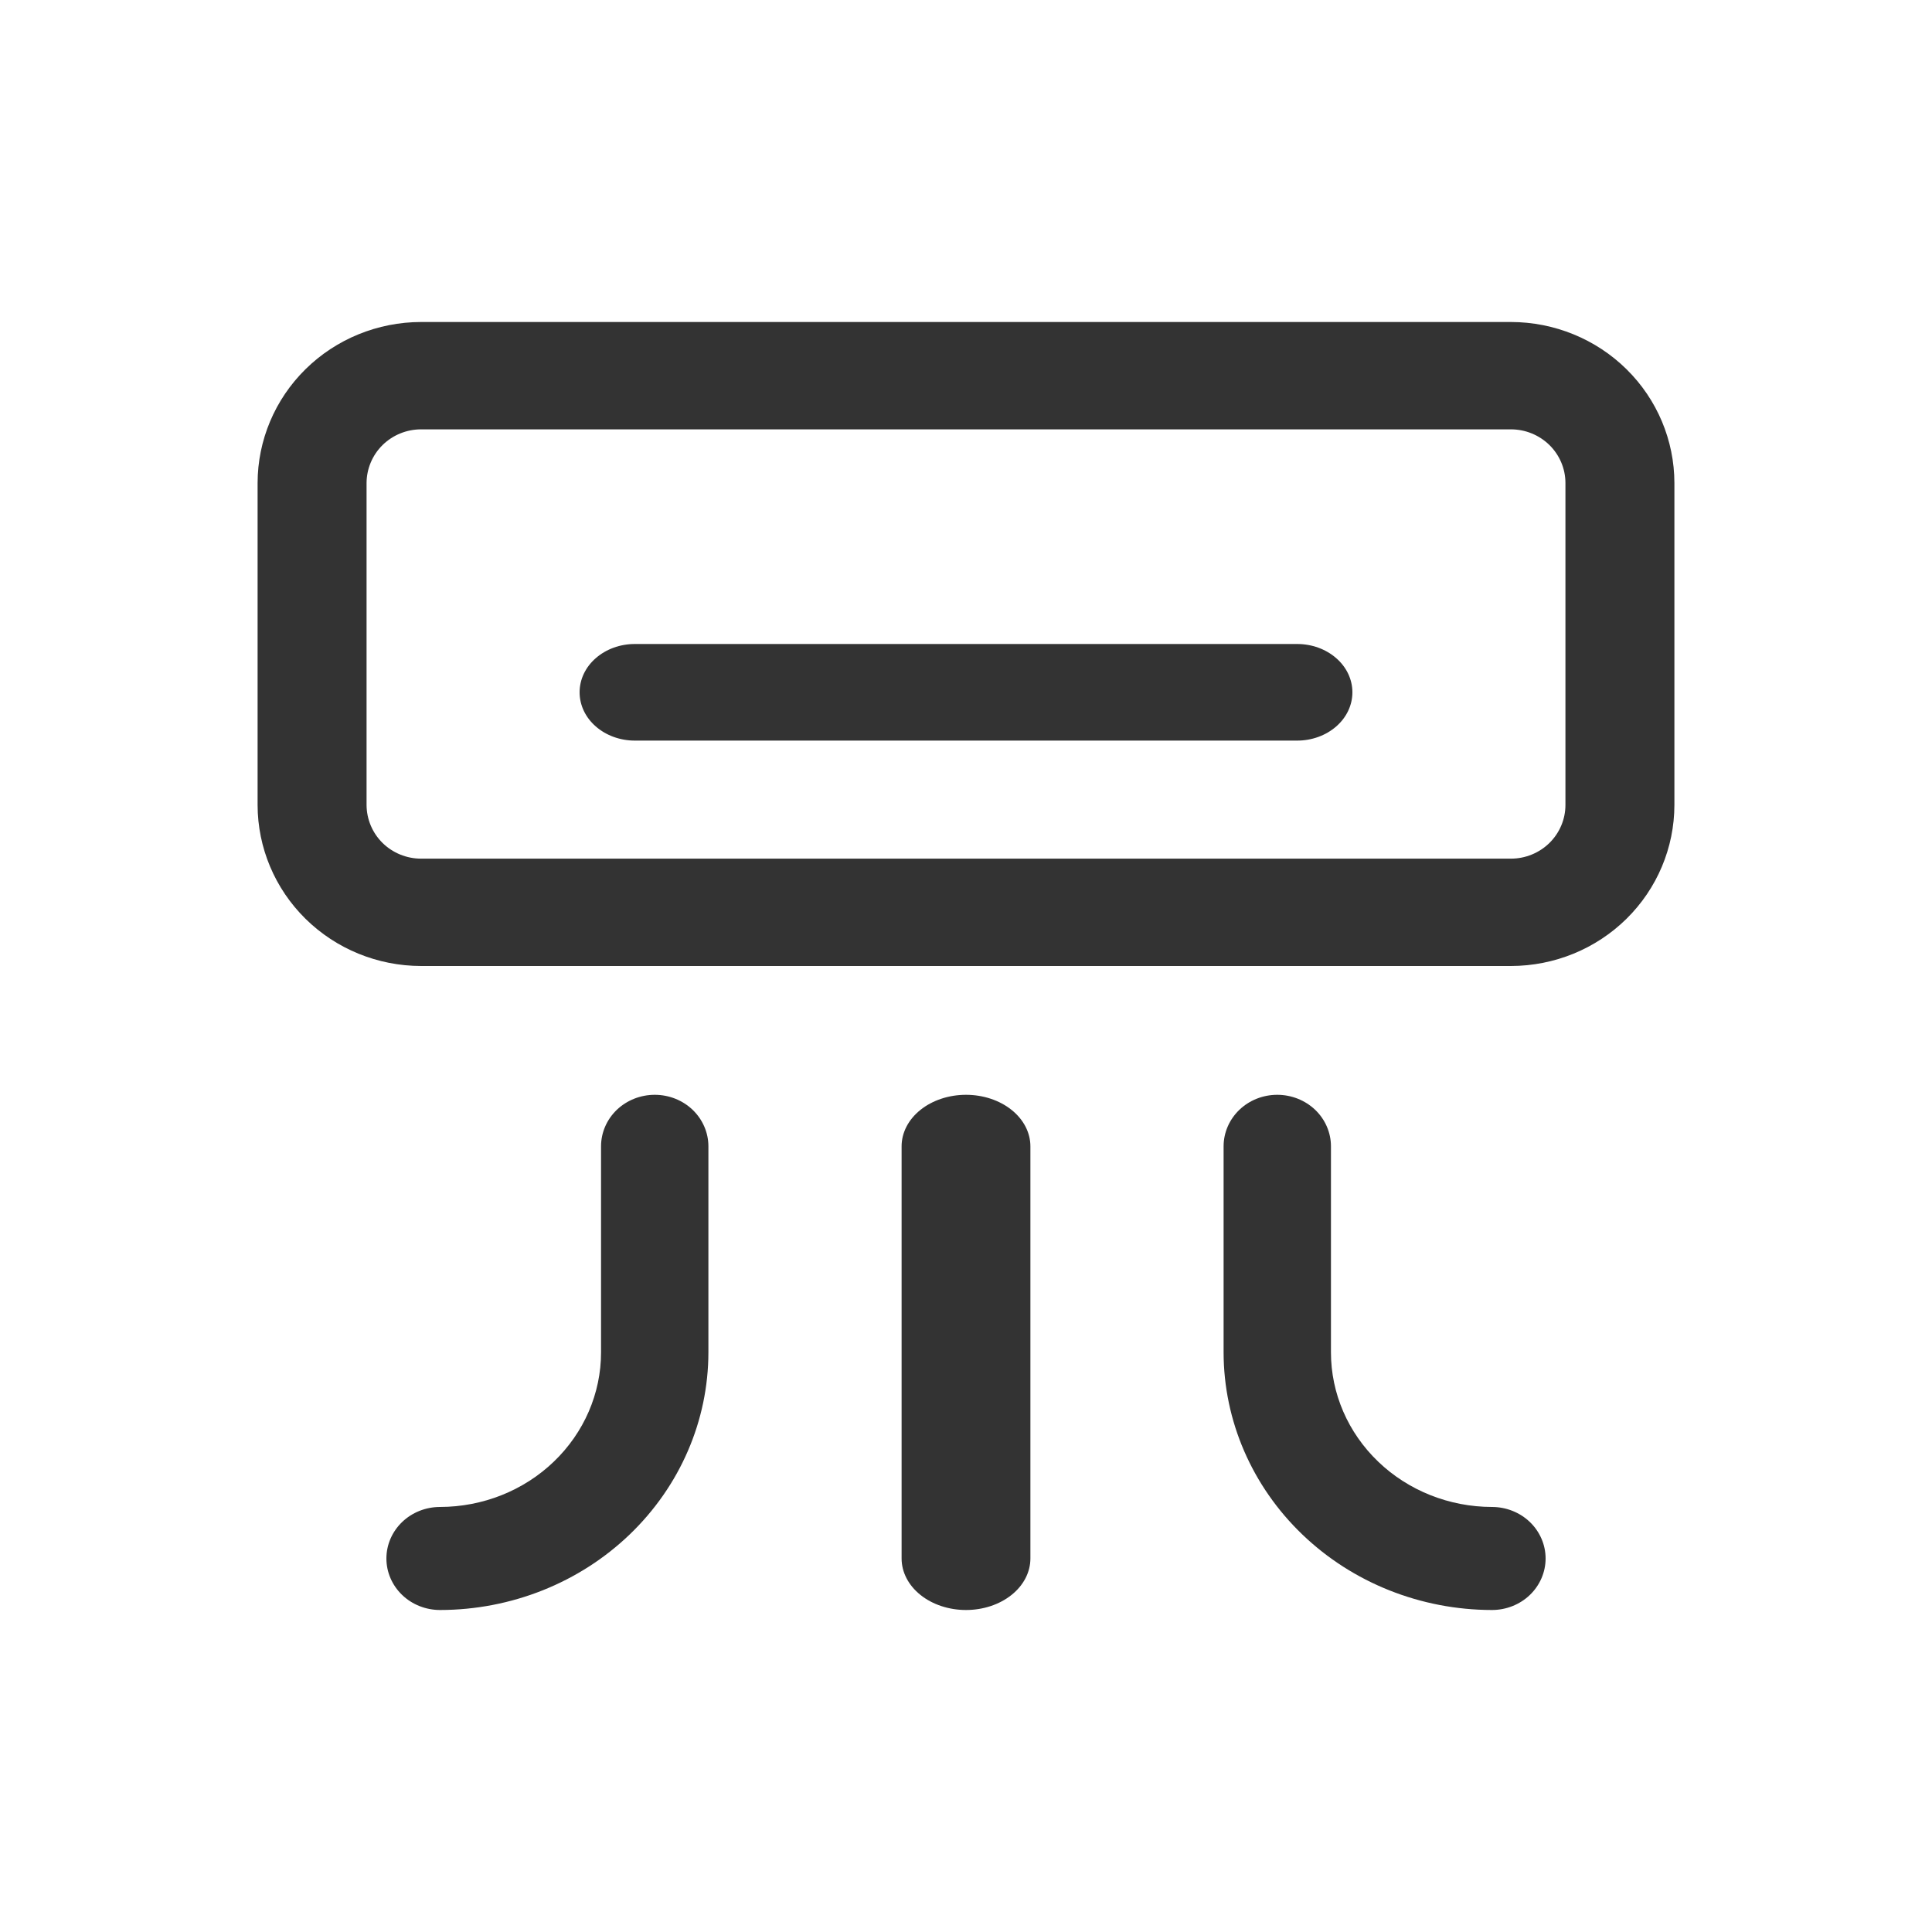
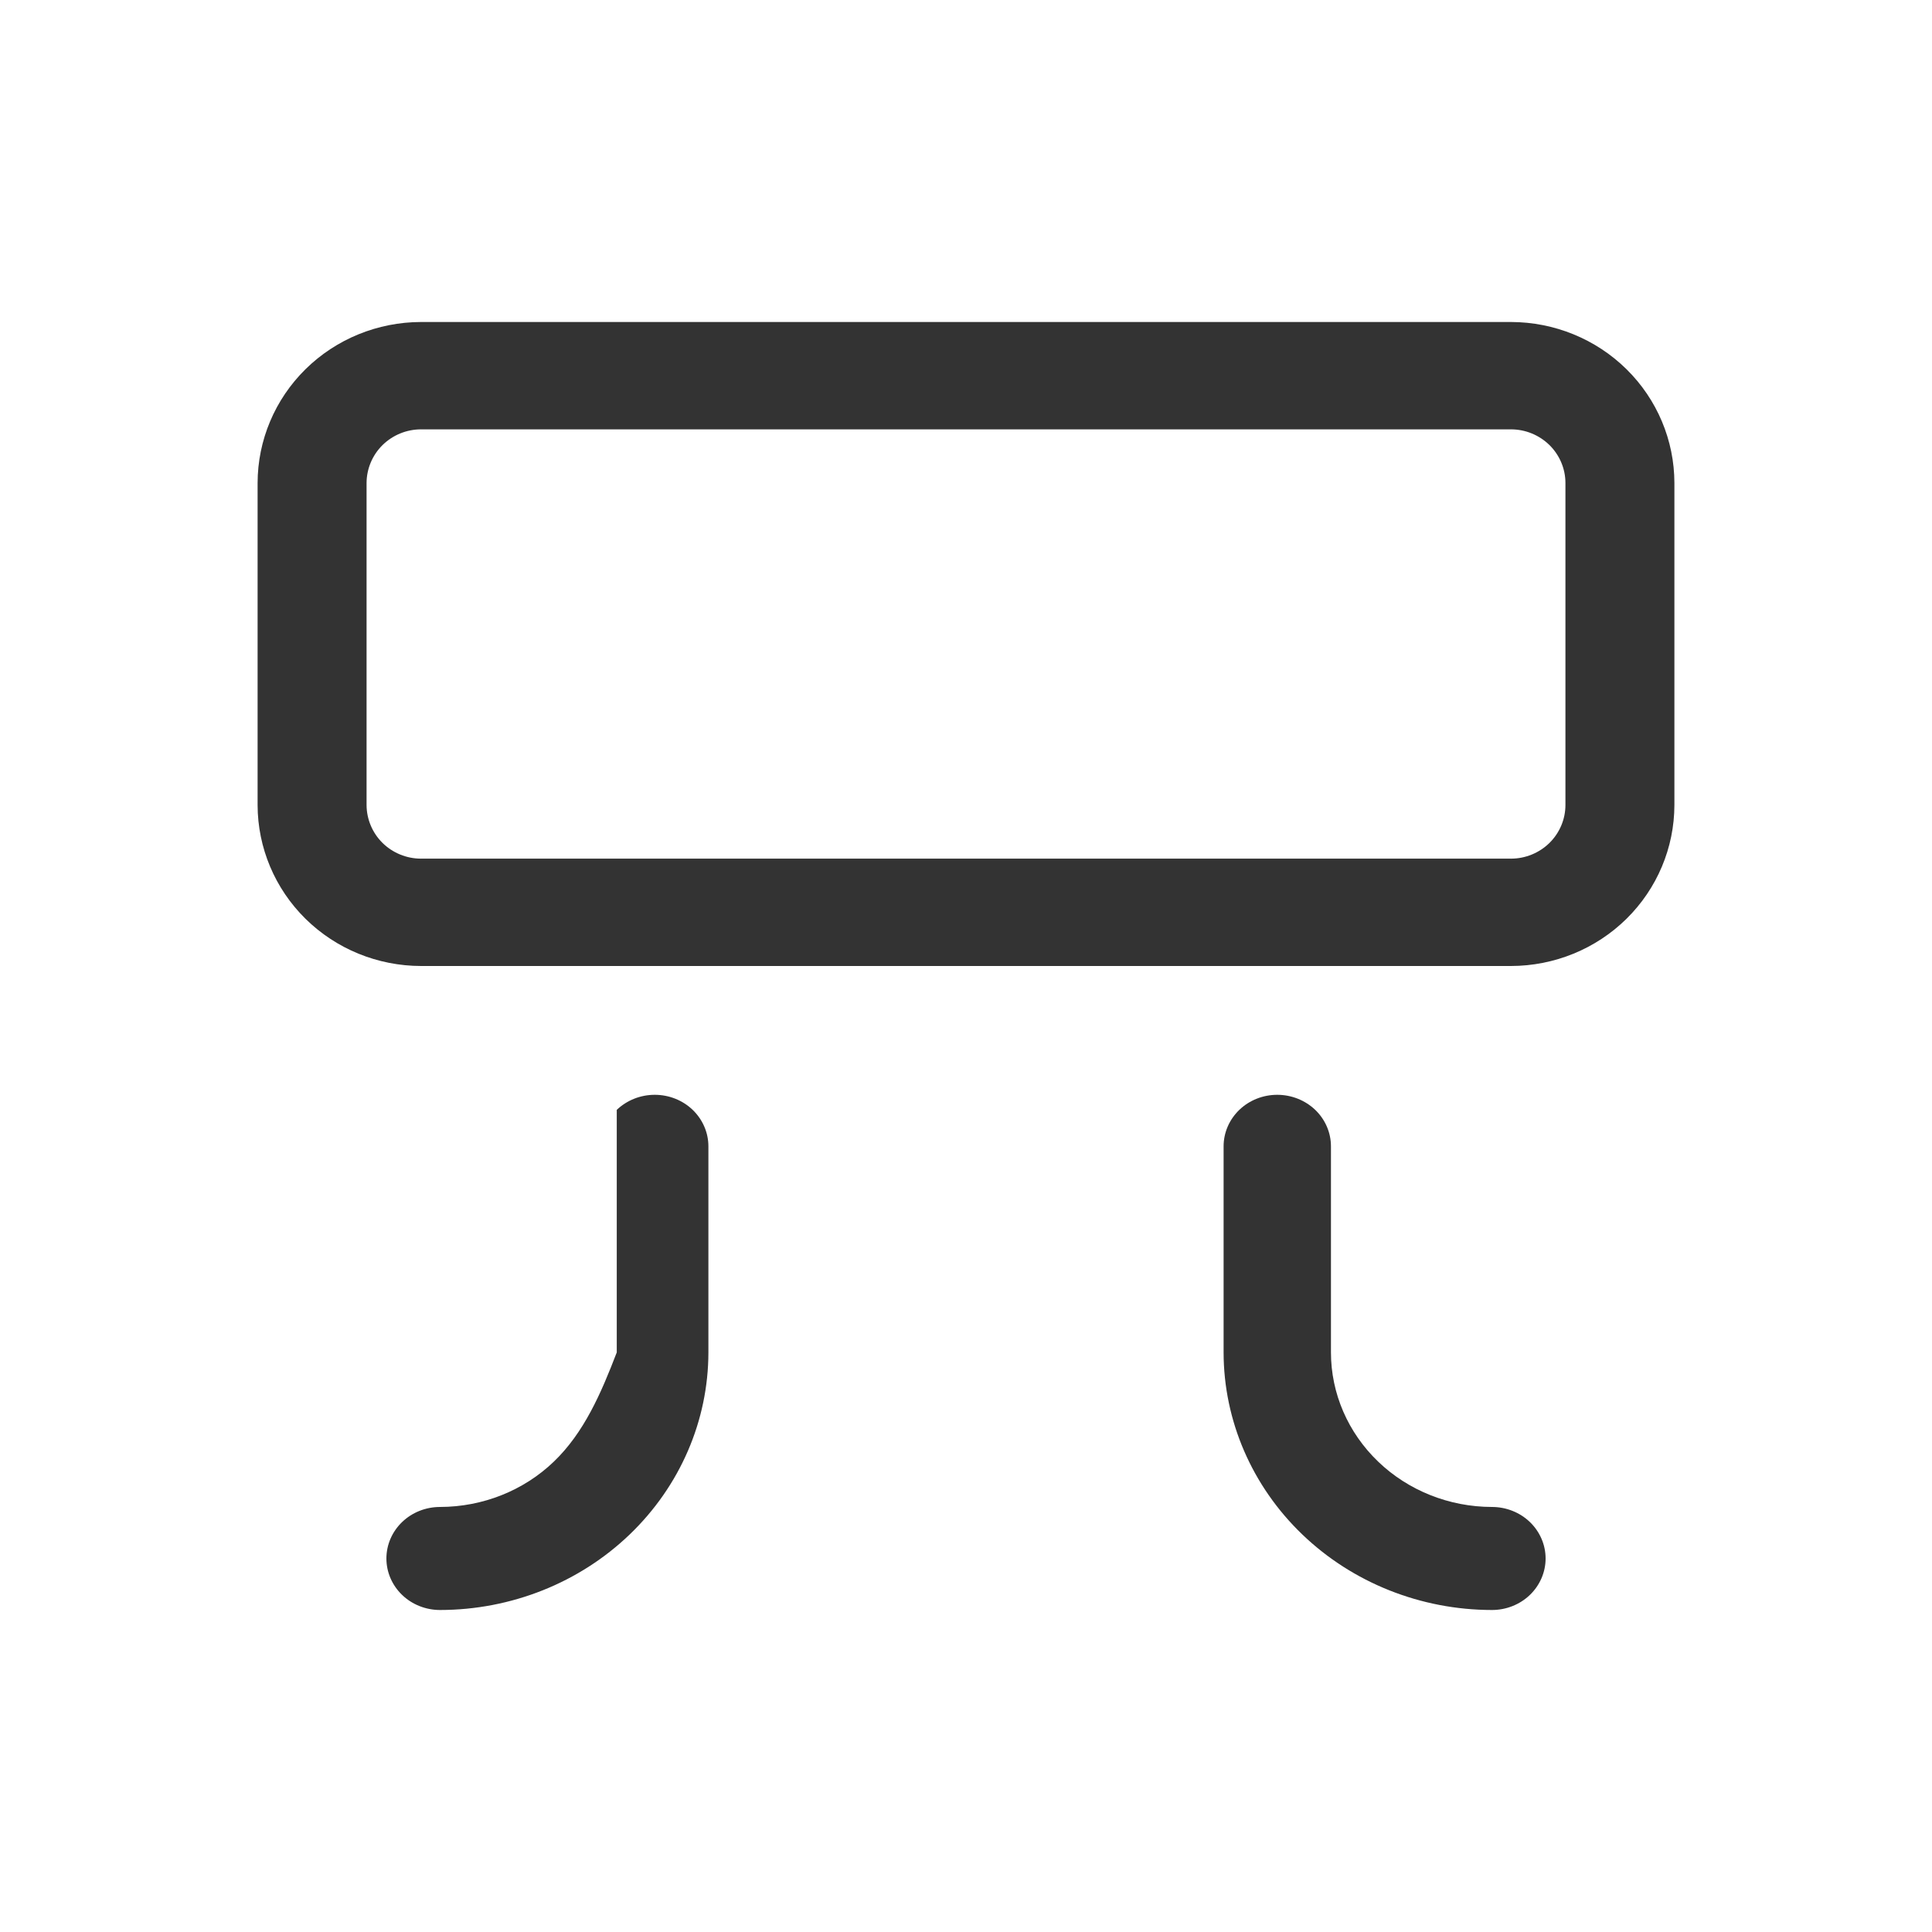
<svg xmlns="http://www.w3.org/2000/svg" width="30" height="30" viewBox="0 0 30 30" fill="none">
  <path d="M23.462 5H6.538C5.865 5.001 5.22 5.264 4.744 5.733C4.268 6.202 4.001 6.837 4 7.5V12.5C4.001 13.163 4.268 13.798 4.744 14.267C5.22 14.736 5.865 14.999 6.538 15H23.462C24.135 14.999 24.78 14.736 25.256 14.267C25.732 13.798 25.999 13.163 26 12.5V7.5C25.999 6.837 25.732 6.202 25.256 5.733C24.78 5.264 24.135 5.001 23.462 5ZM24.308 12.5C24.308 12.721 24.218 12.933 24.06 13.089C23.901 13.245 23.686 13.333 23.462 13.333H6.538C6.314 13.333 6.099 13.245 5.94 13.089C5.782 12.933 5.693 12.721 5.692 12.5V7.5C5.693 7.279 5.782 7.067 5.94 6.911C6.099 6.755 6.314 6.667 6.538 6.667H23.462C23.686 6.667 23.901 6.755 24.06 6.911C24.218 7.067 24.308 7.279 24.308 7.5V12.5Z" fill="#333333" />
-   <path d="M20.143 10H9.857C9.63 10 9.412 10.079 9.251 10.22C9.09 10.36 9 10.551 9 10.75C9 10.949 9.09 11.14 9.251 11.28C9.412 11.421 9.63 11.5 9.857 11.5H20.143C20.37 11.5 20.588 11.421 20.749 11.28C20.91 11.14 21 10.949 21 10.75C21 10.551 20.91 10.36 20.749 10.22C20.588 10.079 20.37 10 20.143 10Z" fill="#333333" />
-   <path d="M15 17C14.735 17 14.48 17.084 14.293 17.234C14.105 17.384 14 17.588 14 17.8V24.2C14 24.412 14.105 24.616 14.293 24.766C14.48 24.916 14.735 25 15 25C15.265 25 15.52 24.916 15.707 24.766C15.895 24.616 16 24.412 16 24.2V17.8C16 17.588 15.895 17.384 15.707 17.234C15.52 17.084 15.265 17 15 17Z" fill="#333333" />
  <path d="M23.167 23.4C22.504 23.399 21.868 23.146 21.4 22.696C20.931 22.246 20.667 21.636 20.667 21V17.8C20.667 17.588 20.579 17.384 20.423 17.234C20.266 17.084 20.054 17 19.833 17C19.612 17 19.4 17.084 19.244 17.234C19.088 17.384 19 17.588 19 17.8V21C19.001 22.061 19.441 23.077 20.222 23.827C21.003 24.577 22.062 24.999 23.167 25C23.388 25 23.6 24.916 23.756 24.766C23.912 24.616 24 24.412 24 24.2C24 23.988 23.912 23.784 23.756 23.634C23.6 23.484 23.388 23.4 23.167 23.4Z" fill="#333333" />
-   <path d="M10.167 17C9.946 17 9.734 17.084 9.577 17.234C9.421 17.384 9.333 17.588 9.333 17.8V21C9.333 21.636 9.069 22.246 8.6 22.696C8.132 23.146 7.496 23.399 6.833 23.4C6.612 23.4 6.4 23.484 6.244 23.634C6.088 23.784 6 23.988 6 24.2C6 24.412 6.088 24.616 6.244 24.766C6.4 24.916 6.612 25 6.833 25C7.938 24.999 8.997 24.577 9.778 23.827C10.559 23.077 10.999 22.061 11 21V17.8C11 17.588 10.912 17.384 10.756 17.234C10.6 17.084 10.388 17 10.167 17Z" fill="#333333" />
+   <path d="M10.167 17C9.946 17 9.734 17.084 9.577 17.234V21C9.333 21.636 9.069 22.246 8.6 22.696C8.132 23.146 7.496 23.399 6.833 23.4C6.612 23.4 6.4 23.484 6.244 23.634C6.088 23.784 6 23.988 6 24.2C6 24.412 6.088 24.616 6.244 24.766C6.4 24.916 6.612 25 6.833 25C7.938 24.999 8.997 24.577 9.778 23.827C10.559 23.077 10.999 22.061 11 21V17.8C11 17.588 10.912 17.384 10.756 17.234C10.6 17.084 10.388 17 10.167 17Z" fill="#333333" />
</svg>